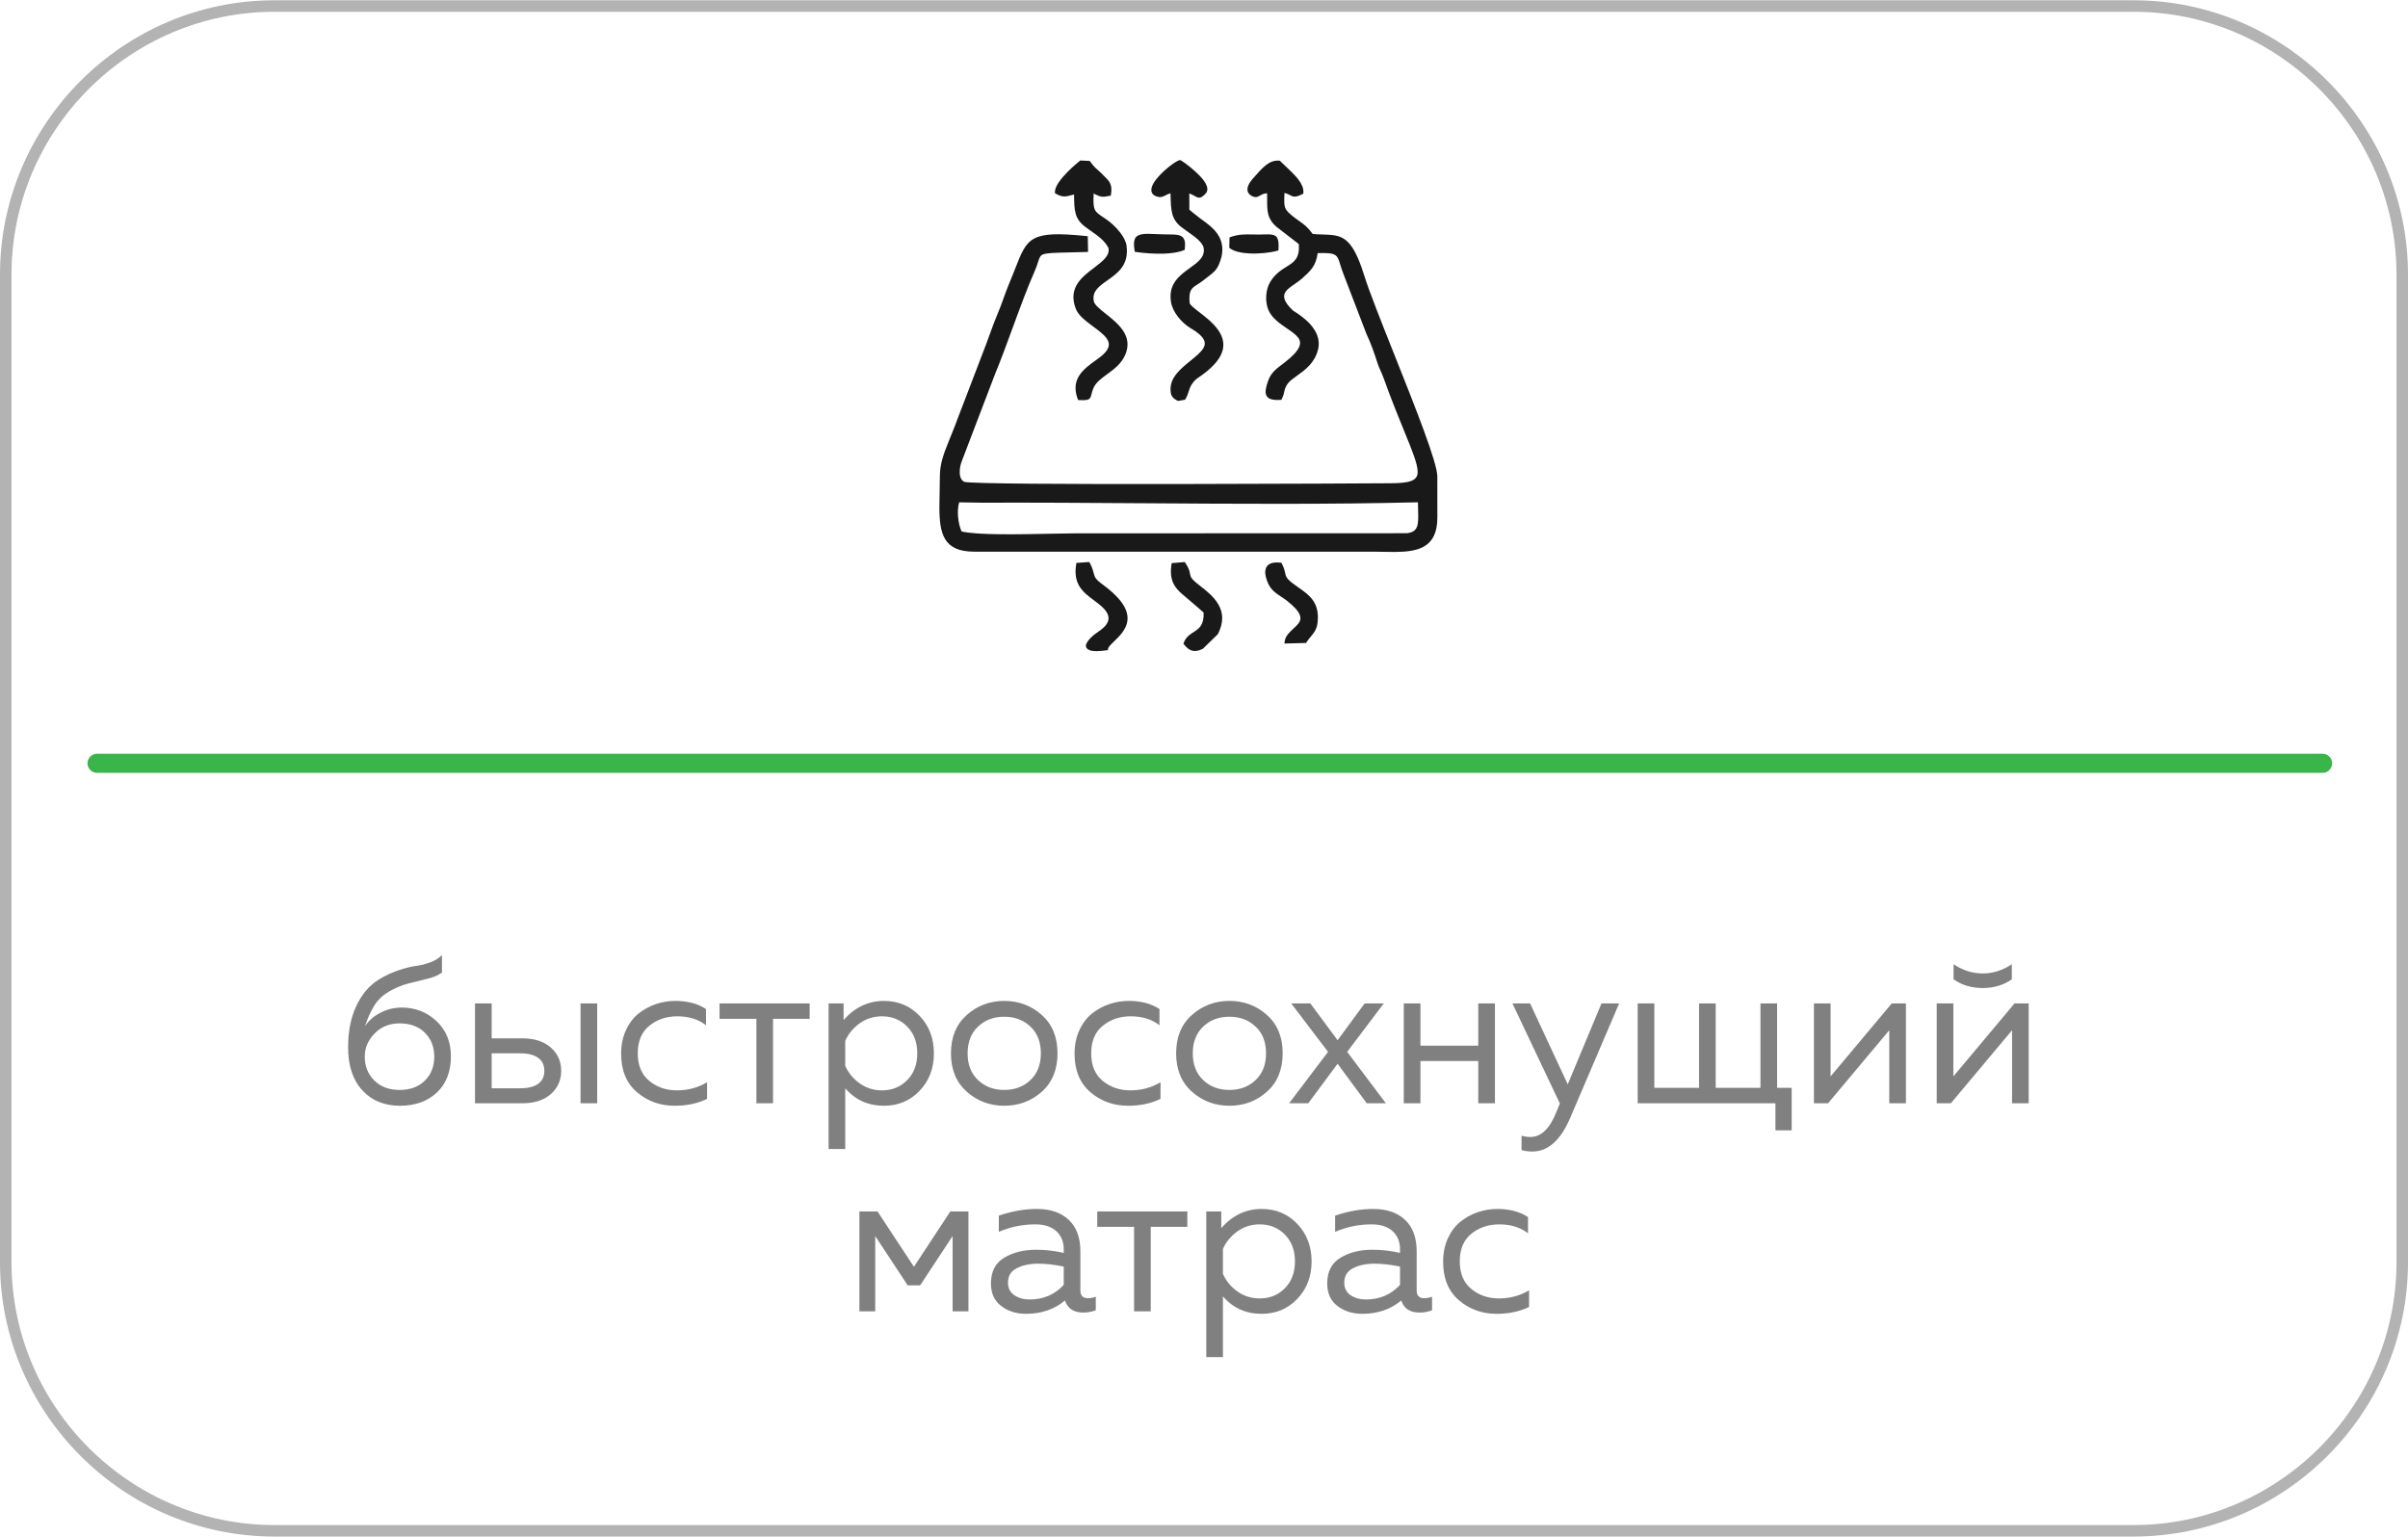
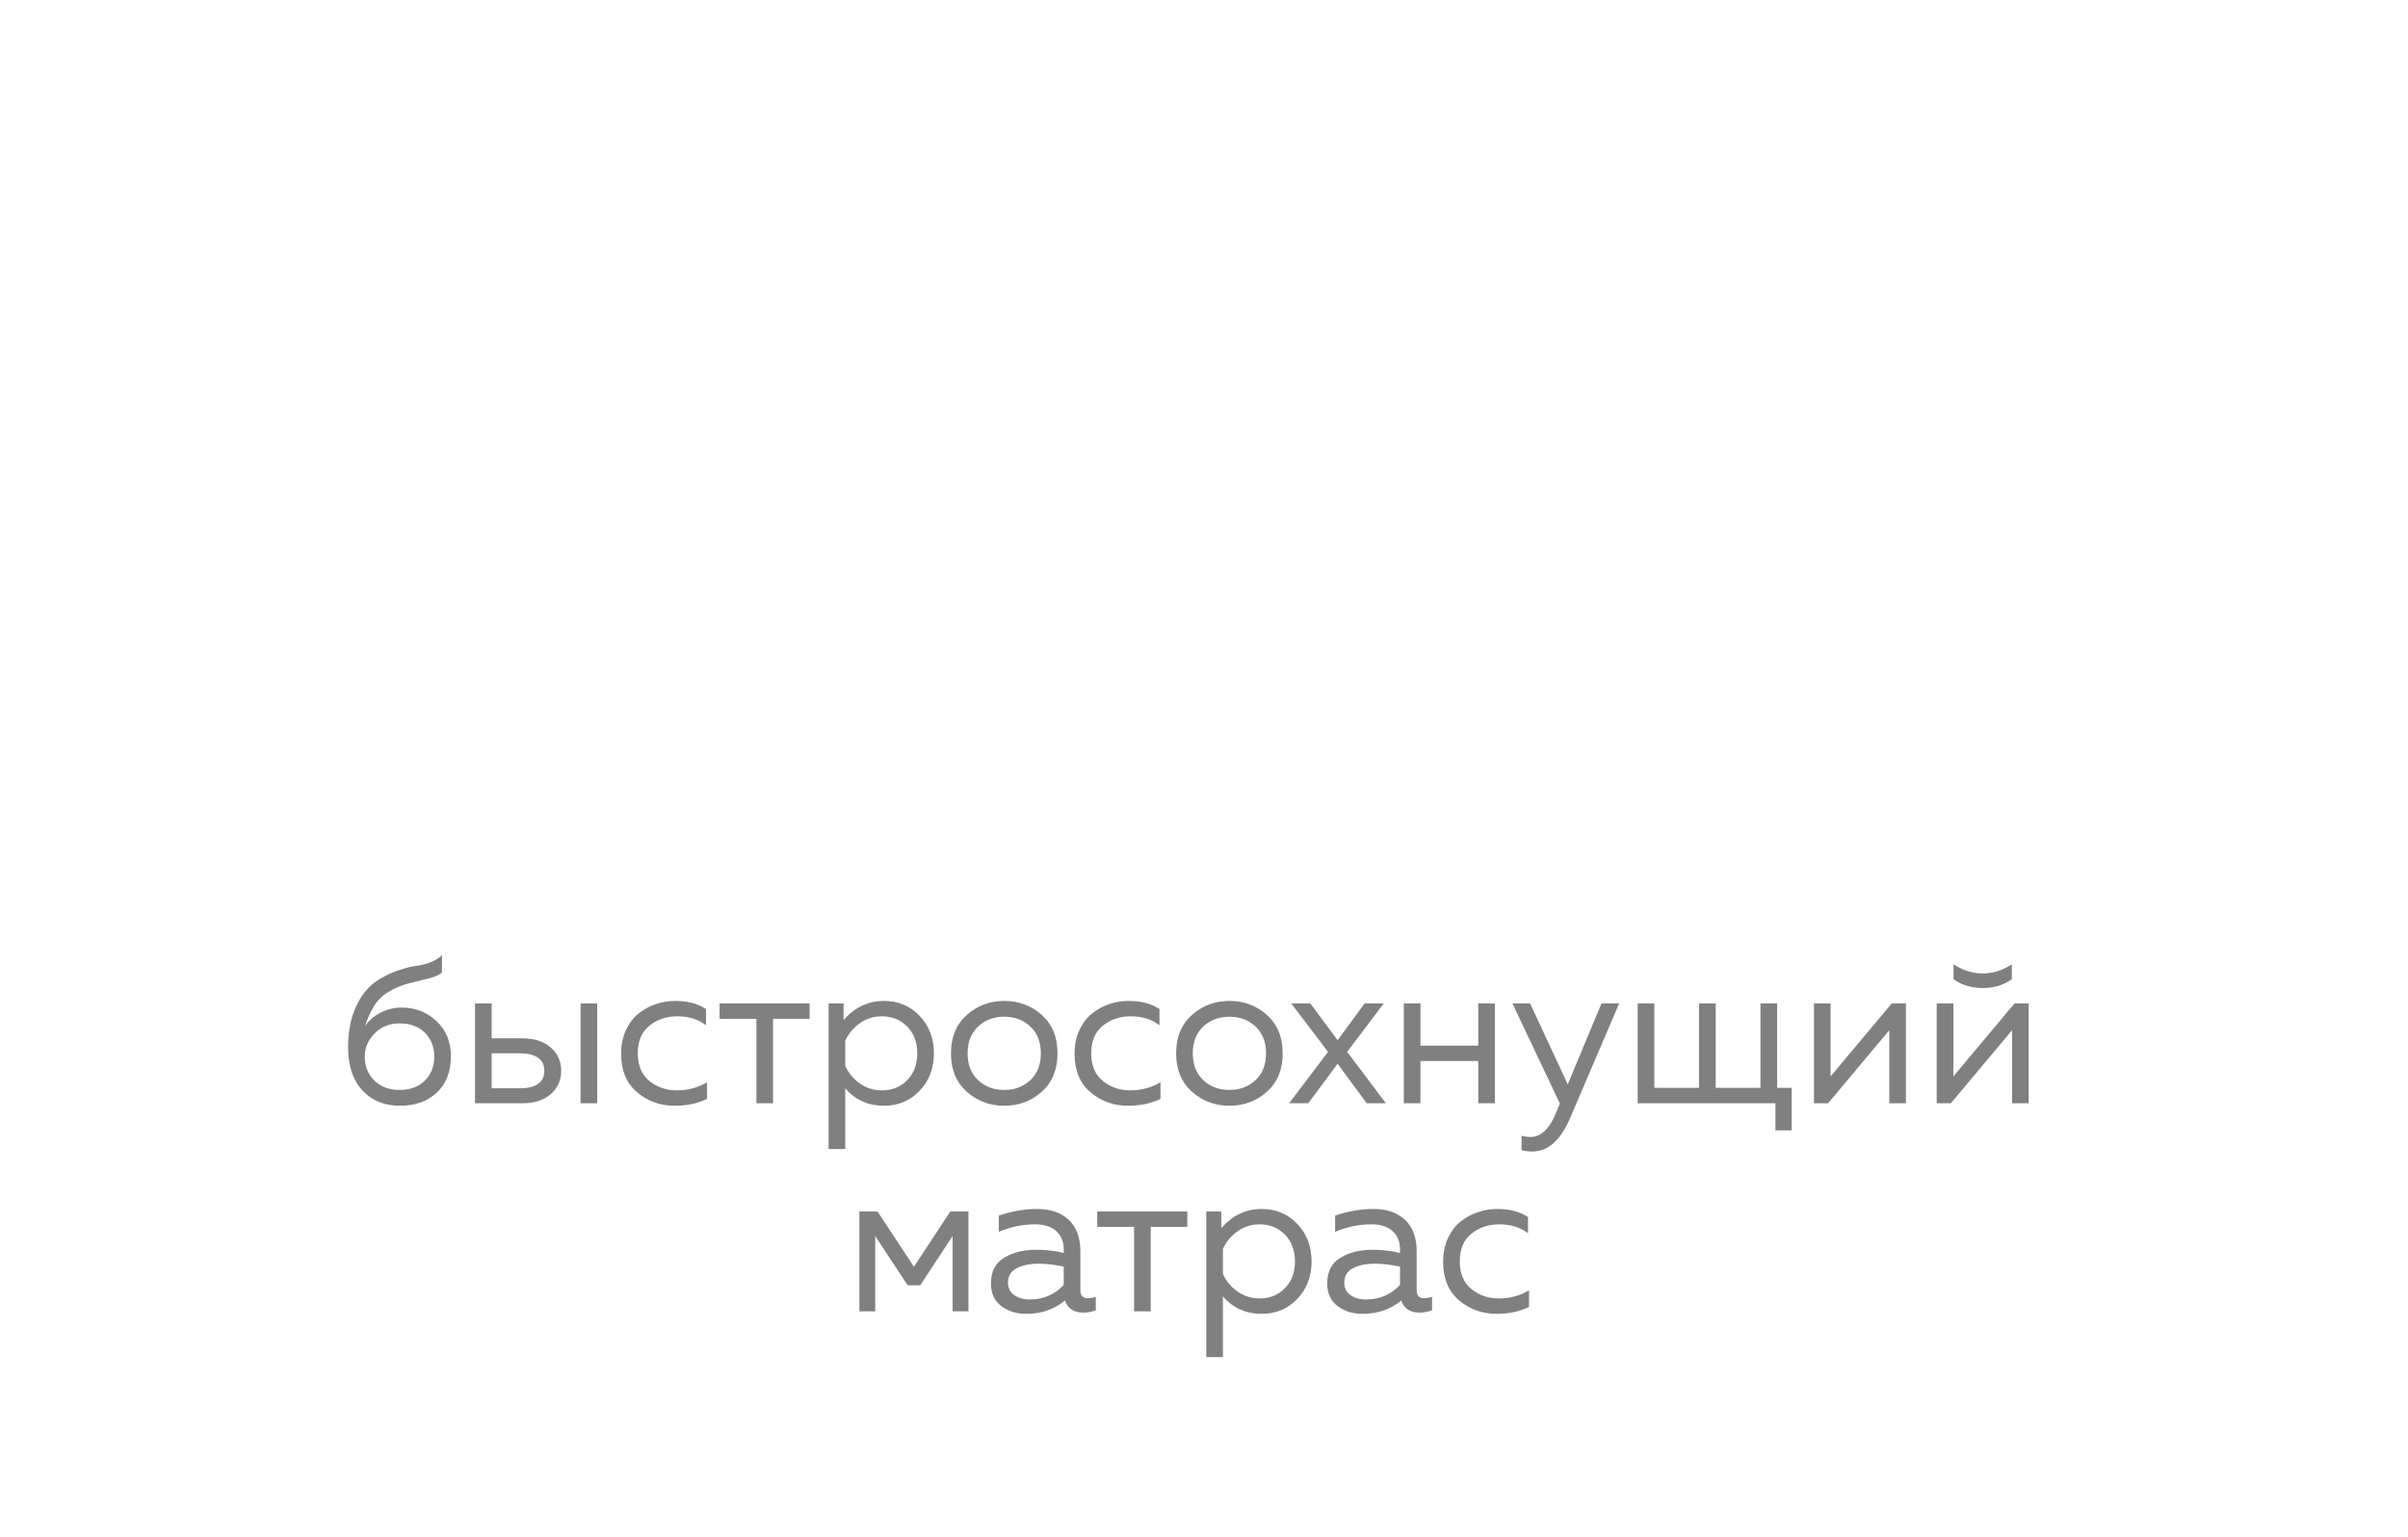
<svg xmlns="http://www.w3.org/2000/svg" xml:space="preserve" width="741px" height="473px" version="1.1" style="shape-rendering:geometricPrecision; text-rendering:geometricPrecision; image-rendering:optimizeQuality; fill-rule:evenodd; clip-rule:evenodd" viewBox="0 0 63801000 40711000">
  <defs>
    <style type="text/css">
   
    .fil3 {fill:#191919}
    .fil2 {fill:#39B54A;fill-rule:nonzero}
    .fil1 {fill:gray;fill-rule:nonzero}
    .fil0 {fill:#B3B3B3;fill-rule:nonzero}
   
  </style>
  </defs>
  <g id="Слой_x0020_1">
-     <path class="fil0" d="M7268000 0l49265000 0c1998000,0 3816000,818000 5133000,2135000 1317000,1317000 2135000,3134000 2135000,5133000l0 26175000c0,1998000 -818000,3816000 -2135000,5133000 -1317000,1317000 -3135000,2135000 -5133000,2135000l-49265000 0c-1999000,0 -3816000,-818000 -5133000,-2135000 -1317000,-1317000 -2135000,-3135000 -2135000,-5133000l0 -26175000c0,-1999000 818000,-3816000 2135000,-5133000 1317000,-1317000 3134000,-2135000 5133000,-2135000zm49265000 305000l-49265000 0c-1914000,0 -3655000,784000 -4917000,2046000 -1262000,1262000 -2046000,3003000 -2046000,4917000l0 26175000c0,1914000 784000,3655000 2046000,4917000 1262000,1262000 3003000,2046000 4917000,2046000l49265000 0c1914000,0 3655000,-784000 4917000,-2046000 1262000,-1262000 2046000,-3003000 2046000,-4917000l0 -26175000c0,-1914000 -784000,-3655000 -2046000,-4917000 -1262000,-1262000 -3003000,-2046000 -4917000,-2046000z" />
    <path class="fil1" d="M11947000 27983000c0,408000 -124000,729000 -372000,962000 -249000,234000 -575000,350000 -979000,350000 -412000,0 -744000,-136000 -995000,-408000 -252000,-272000 -378000,-652000 -378000,-1141000 0,-426000 74000,-794000 221000,-1103000 147000,-308000 345000,-540000 595000,-694000 169000,-103000 345000,-185000 527000,-246000 182000,-60000 332000,-98000 452000,-113000 119000,-14000 243000,-45000 372000,-91000 128000,-46000 235000,-111000 320000,-195000l0 463000c-103000,73000 -230000,127000 -381000,162000 -151000,35000 -318000,77000 -502000,124000 -183000,48000 -360000,122000 -529000,221000 -165000,99000 -294000,224000 -386000,375000 -92000,151000 -173000,331000 -242000,540000 95000,-147000 231000,-266000 408000,-358000 176000,-92000 365000,-138000 567000,-138000 357000,0 663000,119000 919000,358000 255000,239000 383000,550000 383000,932000zm-2283000 11000c0,254000 85000,464000 254000,632000 169000,167000 391000,250000 667000,250000 283000,0 507000,-82000 673000,-248000 165000,-165000 248000,-376000 248000,-634000 0,-257000 -83000,-468000 -248000,-634000 -166000,-165000 -390000,-248000 -673000,-248000 -265000,0 -484000,89000 -659000,267000 -175000,179000 -262000,384000 -262000,615000zm4179000 1235000l-1257000 0 0 -2646000 441000 0 0 926000 816000 0c317000,0 567000,81000 750000,243000 184000,161000 276000,367000 276000,617000 0,250000 -92000,456000 -276000,618000 -183000,161000 -433000,242000 -750000,242000zm-816000 -1323000l0 926000 761000 0c199000,0 354000,-38000 466000,-115000 112000,-78000 168000,-194000 168000,-348000 0,-154000 -56000,-270000 -168000,-347000 -112000,-77000 -267000,-116000 -466000,-116000l-761000 0zm2796000 1323000l-441000 0 0 -2646000 441000 0 0 2646000zm634000 -1312000c0,-232000 42000,-439000 127000,-623000 84000,-184000 195000,-331000 333000,-441000 138000,-110000 291000,-194000 458000,-251000 167000,-57000 339000,-85000 515000,-85000 328000,0 600000,71000 816000,215000l0 430000c-202000,-158000 -455000,-237000 -760000,-237000 -287000,0 -533000,82000 -739000,248000 -206000,165000 -309000,410000 -309000,733000 0,320000 102000,563000 306000,731000 204000,167000 448000,250000 731000,250000 294000,0 560000,-71000 799000,-215000l0 441000c-250000,122000 -537000,182000 -860000,182000 -382000,0 -714000,-119000 -995000,-358000 -282000,-239000 -422000,-579000 -422000,-1020000zm4025000 1312000l-441000 0 0 -2238000 -976000 0 0 -408000 2387000 0 0 408000 -970000 0 0 2238000zm1869000 -2205000c298000,-338000 654000,-507000 1070000,-507000 378000,0 693000,132000 945000,397000 252000,264000 378000,595000 378000,992000 0,397000 -126000,728000 -378000,992000 -252000,265000 -567000,397000 -945000,397000 -419000,0 -761000,-154000 -1026000,-463000l0 1610000 -441000 0 0 -3859000 397000 0 0 441000zm1684000 1593000c179000,-180000 268000,-417000 268000,-711000 0,-294000 -89000,-531000 -268000,-711000 -178000,-180000 -399000,-270000 -664000,-270000 -224000,0 -423000,62000 -596000,187000 -172000,125000 -299000,279000 -380000,463000l0 662000c81000,184000 208000,338000 380000,463000 173000,125000 372000,187000 596000,187000 265000,0 486000,-90000 664000,-270000zm1580000 306000c-279000,-248000 -419000,-587000 -419000,-1017000 0,-430000 140000,-769000 419000,-1017000 279000,-248000 610000,-372000 992000,-372000 386000,0 718000,124000 996000,372000 277000,248000 416000,587000 416000,1017000 0,430000 -139000,769000 -416000,1017000 -278000,248000 -610000,372000 -996000,372000 -382000,0 -713000,-124000 -992000,-372000zm1687000 -309000c184000,-174000 276000,-410000 276000,-708000 0,-298000 -92000,-534000 -276000,-708000 -184000,-175000 -415000,-262000 -695000,-262000 -279000,0 -510000,87000 -694000,262000 -184000,174000 -276000,410000 -276000,708000 0,298000 92000,534000 276000,708000 184000,175000 415000,262000 694000,262000 280000,0 511000,-87000 695000,-262000zm1169000 -697000c0,-232000 42000,-439000 127000,-623000 84000,-184000 196000,-331000 333000,-441000 138000,-110000 291000,-194000 458000,-251000 167000,-57000 339000,-85000 516000,-85000 327000,0 599000,71000 816000,215000l0 430000c-203000,-158000 -456000,-237000 -761000,-237000 -287000,0 -533000,82000 -739000,248000 -206000,165000 -309000,410000 -309000,733000 0,320000 102000,563000 306000,731000 204000,167000 448000,250000 731000,250000 294000,0 560000,-71000 799000,-215000l0 441000c-250000,122000 -537000,182000 -860000,182000 -382000,0 -714000,-119000 -995000,-358000 -281000,-239000 -422000,-579000 -422000,-1020000zm3110000 1006000c-280000,-248000 -419000,-587000 -419000,-1017000 0,-430000 139000,-769000 419000,-1017000 279000,-248000 610000,-372000 992000,-372000 386000,0 718000,124000 995000,372000 278000,248000 417000,587000 417000,1017000 0,430000 -139000,769000 -417000,1017000 -277000,248000 -609000,372000 -995000,372000 -382000,0 -713000,-124000 -992000,-372000zm1687000 -309000c184000,-174000 276000,-410000 276000,-708000 0,-298000 -92000,-534000 -276000,-708000 -184000,-175000 -415000,-262000 -695000,-262000 -279000,0 -511000,87000 -695000,262000 -183000,174000 -275000,410000 -275000,708000 0,298000 92000,534000 275000,708000 184000,175000 416000,262000 695000,262000 280000,0 511000,-87000 695000,-262000zm2889000 -2031000l507000 0 -970000 1284000 1025000 1362000 -507000 0 -772000 -1047000 -777000 1047000 -507000 0 1031000 -1362000 -976000 -1284000 507000 0 722000 976000 717000 -976000zm1478000 2646000l-441000 0 0 -2646000 441000 0 0 1119000 1532000 0 0 -1119000 442000 0 0 2646000 -442000 0 0 -1119000 -1532000 0 0 1119000zm3903000 -501000l894000 -2145000 468000 0 -1301000 3043000c-254000,588000 -586000,882000 -998000,882000 -99000,0 -195000,-12000 -287000,-38000l0 -381000c77000,22000 155000,34000 232000,34000 283000,0 511000,-216000 684000,-646000l99000 -242000 -1257000 -2652000 468000 0 998000 2145000zm5933000 1218000l-430000 0 0 -717000 -3650000 0 0 -2646000 441000 0 0 2238000 1185000 0 0 -2238000 441000 0 0 2238000 1186000 0 0 -2238000 441000 0 0 2238000 386000 0 0 1125000zm965000 -717000l-375000 0 0 -2646000 441000 0 0 1935000 1621000 -1935000 375000 0 0 2646000 -441000 0 0 -1935000 -1621000 1935000zm4868000 -3286000c-217000,155000 -474000,232000 -772000,232000 -297000,0 -555000,-77000 -772000,-232000l0 -397000c247000,162000 504000,243000 772000,243000 269000,0 526000,-81000 772000,-243000l0 397000zm-1615000 3286000l-375000 0 0 -2646000 441000 0 0 1935000 1621000 -1935000 375000 0 0 2646000 -441000 0 0 -1935000 -1621000 1935000zm-28500000 5514000l-419000 0 0 -2647000 480000 0 965000 1467000 964000 -1467000 480000 0 0 2647000 -419000 0 0 -1996000 -860000 1307000 -331000 0 -860000 -1307000 0 1996000zm5436000 -551000c0,136000 68000,204000 204000,204000 59000,0 127000,-13000 204000,-39000l0 358000c-110000,41000 -220000,61000 -330000,61000 -254000,0 -416000,-107000 -486000,-320000 -283000,235000 -626000,353000 -1031000,353000 -257000,0 -477000,-69000 -658000,-207000 -182000,-138000 -273000,-337000 -273000,-598000 0,-312000 116000,-539000 350000,-681000 233000,-141000 515000,-212000 846000,-212000 243000,0 487000,27000 733000,83000l0 -94000c0,-202000 -66000,-363000 -198000,-483000 -133000,-119000 -318000,-179000 -557000,-179000 -334000,0 -656000,66000 -965000,199000l0 -430000c346000,-118000 682000,-177000 1009000,-177000 360000,0 642000,97000 846000,290000 204000,193000 306000,471000 306000,835000l0 1037000zm-1918000 -210000c0,147000 56000,258000 168000,334000 112000,75000 247000,113000 405000,113000 364000,0 665000,-129000 904000,-386000l0 -486000c-250000,-51000 -474000,-77000 -672000,-77000 -225000,0 -415000,40000 -571000,119000 -156000,79000 -234000,207000 -234000,383000zm3782000 761000l-441000 0 0 -2239000 -976000 0 0 -408000 2387000 0 0 408000 -970000 0 0 2239000zm1869000 -2206000c298000,-338000 654000,-507000 1070000,-507000 378000,0 694000,132000 945000,397000 252000,265000 378000,596000 378000,993000 0,397000 -126000,727000 -378000,992000 -251000,265000 -567000,397000 -945000,397000 -419000,0 -761000,-154000 -1026000,-463000l0 1610000 -441000 0 0 -3860000 397000 0 0 441000zm1685000 1594000c178000,-180000 267000,-417000 267000,-711000 0,-294000 -89000,-531000 -267000,-712000 -179000,-180000 -400000,-270000 -665000,-270000 -224000,0 -423000,63000 -595000,188000 -173000,125000 -300000,279000 -381000,463000l0 661000c81000,184000 208000,339000 381000,464000 172000,124000 371000,187000 595000,187000 265000,0 486000,-90000 665000,-270000zm3492000 61000c0,136000 68000,204000 204000,204000 59000,0 127000,-13000 204000,-39000l0 358000c-110000,41000 -220000,61000 -330000,61000 -254000,0 -416000,-107000 -486000,-320000 -283000,235000 -626000,353000 -1031000,353000 -257000,0 -477000,-69000 -659000,-207000 -181000,-138000 -272000,-337000 -272000,-598000 0,-312000 116000,-539000 350000,-681000 233000,-141000 515000,-212000 846000,-212000 243000,0 487000,27000 733000,83000l0 -94000c0,-202000 -66000,-363000 -198000,-483000 -133000,-119000 -318000,-179000 -557000,-179000 -335000,0 -656000,66000 -965000,199000l0 -430000c346000,-118000 682000,-177000 1009000,-177000 360000,0 642000,97000 846000,290000 204000,193000 306000,471000 306000,835000l0 1037000zm-1918000 -210000c0,147000 56000,258000 168000,334000 112000,75000 247000,113000 405000,113000 364000,0 665000,-129000 904000,-386000l0 -486000c-250000,-51000 -474000,-77000 -672000,-77000 -225000,0 -415000,40000 -571000,119000 -156000,79000 -234000,207000 -234000,383000zm2619000 -551000c0,-232000 42000,-440000 126000,-623000 85000,-184000 196000,-331000 334000,-441000 138000,-111000 290000,-194000 458000,-251000 167000,-57000 339000,-86000 515000,-86000 327000,0 599000,72000 816000,215000l0 430000c-202000,-158000 -456000,-237000 -761000,-237000 -286000,0 -533000,83000 -739000,248000 -205000,166000 -308000,410000 -308000,734000 0,319000 102000,563000 306000,730000 204000,167000 447000,251000 730000,251000 294000,0 561000,-72000 800000,-215000l0 441000c-250000,121000 -537000,182000 -860000,182000 -383000,0 -714000,-119000 -996000,-358000 -281000,-239000 -421000,-579000 -421000,-1020000z" />
-     <path class="fil2" d="M2572000 20474000c-140000,0 -254000,-114000 -254000,-254000 0,-140000 114000,-254000 254000,-254000l58965000 0c140000,0 254000,114000 254000,254000 0,140000 -114000,254000 -254000,254000l-58965000 0z" />
-     <path class="fil3" d="M26016000 13314000l-602000 -10000c-33000,112000 -41000,244000 -30000,374000 11000,149000 46000,293000 93000,397000 405000,102000 1549000,78000 2368000,61000 260000,-6000 489000,-10000 641000,-10000l8791000 -3000c313000,-38000 307000,-231000 296000,-624000l-4000 -196000c-2292000,58000 -4816000,42000 -7311000,25000 -1441000,-10000 -2872000,-19000 -4242000,-14000zm7626000 -7109000c185000,10000 250000,76000 233000,387000l-3000 37000 -35000 9000c-180000,51000 -467000,83000 -725000,71000 -213000,-10000 -410000,-50000 -520000,-134000l-21000 -16000 6000 -275000 33000 -12000c210000,-73000 369000,-70000 577000,-66000l186000 2000 119000 -3000c58000,-1000 108000,-3000 150000,0zm-2802000 509000c-252000,9000 -524000,-13000 -735000,-43000l-37000 -5000 -7000 -37000c-49000,-294000 12000,-398000 202000,-430000 91000,-16000 213000,-10000 371000,-3000 105000,4000 227000,10000 372000,10000 151000,0 252000,9000 317000,63000 69000,56000 88000,150000 69000,315000l-4000 30000 -27000 11000c-138000,56000 -324000,82000 -521000,89000zm3891000 10148000c-30000,36000 -64000,76000 -96000,122000l-29000 47000 -575000 15000 8000 -59000c20000,-142000 127000,-240000 231000,-336000 47000,-44000 94000,-87000 129000,-131000 101000,-129000 102000,-292000 -301000,-608000 -47000,-36000 -97000,-70000 -146000,-102000 -139000,-92000 -273000,-182000 -349000,-350000 -56000,-124000 -89000,-245000 -78000,-343000 5000,-41000 18000,-79000 40000,-111000 22000,-33000 53000,-59000 95000,-78000 63000,-28000 149000,-38000 265000,-25000l26000 3000 13000 24000c57000,110000 73000,183000 86000,245000 18000,86000 31000,144000 193000,270000 54000,41000 106000,78000 158000,114000 288000,201000 566000,395000 510000,922000 -21000,190000 -92000,275000 -180000,381000zm-2454000 -860000c124000,210000 158000,465000 -5000,788000l-4000 7000c-130000,130000 -264000,259000 -396000,387000l-7000 3000c-112000,57000 -203000,70000 -283000,47000 -80000,-23000 -145000,-80000 -209000,-162000l-17000 -23000 10000 -26000c55000,-147000 157000,-214000 260000,-280000 138000,-89000 278000,-179000 265000,-517000 -117000,-106000 -246000,-215000 -382000,-331000l-177000 -151000c-108000,-92000 -196000,-186000 -250000,-310000 -55000,-123000 -74000,-274000 -44000,-478000l6000 -40000 347000 -29000 17000 25000c96000,141000 110000,220000 122000,286000 13000,77000 23000,131000 240000,298000 183000,142000 387000,301000 507000,506000zm-2757000 986000c-83000,80000 -153000,148000 -161000,196000l-6000 37000 -37000 5000c-166000,23000 -351000,36000 -449000,-4000 -130000,-54000 -148000,-166000 87000,-380000 26000,-24000 62000,-49000 103000,-78000 64000,-44000 142000,-98000 205000,-162000 119000,-121000 184000,-286000 -38000,-505000 -71000,-71000 -155000,-133000 -239000,-196000 -281000,-209000 -558000,-417000 -472000,-951000l6000 -40000 343000 -24000 16000 30000c64000,123000 85000,204000 101000,268000 25000,98000 39000,154000 236000,298000 797000,582000 734000,979000 524000,1267000 -67000,92000 -148000,170000 -219000,239000zm1514000 -6534000c-15000,-42000 -20000,-91000 -20000,-149000 -3000,-321000 277000,-548000 533000,-756000 141000,-115000 275000,-224000 338000,-332000 86000,-148000 34000,-310000 -336000,-526000 -121000,-70000 -250000,-185000 -350000,-319000 -89000,-119000 -155000,-253000 -175000,-388000 -70000,-476000 232000,-694000 507000,-893000 210000,-151000 403000,-291000 360000,-528000 -27000,-155000 -250000,-310000 -434000,-439000 -61000,-43000 -118000,-83000 -162000,-118000 -264000,-210000 -270000,-443000 -280000,-831000l-2000 -61000c-57000,16000 -96000,36000 -130000,54000 -74000,39000 -128000,67000 -240000,30000 -55000,-18000 -92000,-47000 -115000,-84000 -35000,-59000 -28000,-131000 6000,-208000 29000,-68000 81000,-142000 144000,-214000 186000,-217000 479000,-434000 575000,-455000l13000 -3000 14000 5000c26000,9000 204000,131000 371000,281000 94000,84000 186000,177000 250000,266000 70000,98000 107000,195000 80000,274000 -7000,20000 -18000,39000 -33000,56000 -141000,158000 -196000,127000 -309000,63000 -34000,-19000 -74000,-43000 -128000,-62000l2000 433000 89000 74000c56000,45000 113000,92000 178000,141000l69000 51000c270000,195000 630000,455000 516000,979000 -5000,19000 -17000,61000 -31000,103000 -13000,39000 -28000,79000 -38000,102000 -70000,162000 -167000,234000 -283000,320000 -34000,26000 -70000,53000 -107000,84000 -68000,55000 -128000,94000 -182000,128000 -150000,95000 -236000,151000 -203000,496000 25000,59000 133000,143000 263000,243000 160000,124000 351000,272000 480000,450000 231000,318000 263000,717000 -409000,1205000l-77000 54000c-90000,62000 -136000,95000 -207000,207000 -40000,63000 -58000,119000 -75000,176000 -20000,62000 -40000,125000 -86000,202000l-13000 21000 -24000 3000c-54000,8000 -85000,15000 -105000,19000 -20000,5000 -33000,8000 -48000,7000 -24000,-2000 -37000,-10000 -66000,-30000l-28000 -18000c-46000,-30000 -74000,-67000 -92000,-113000zm-2111000 -29000c-38000,148000 -47000,182000 -324000,170000l-34000 -1000 -12000 -32000c-196000,-535000 158000,-791000 502000,-1038000l58000 -42000c299000,-217000 311000,-381000 207000,-524000 -77000,-106000 -213000,-207000 -352000,-310000 -196000,-145000 -398000,-294000 -467000,-480000 -207000,-553000 163000,-834000 492000,-1083000 219000,-167000 418000,-318000 377000,-520000 -99000,-195000 -275000,-319000 -470000,-456000l-131000 -94000c-299000,-220000 -307000,-434000 -311000,-868000l-62000 16000c-152000,40000 -247000,66000 -420000,-38000l-25000 -15000 0 -32000c0,-153000 167000,-360000 334000,-529000 161000,-163000 323000,-292000 324000,-292000l15000 -12000 249000 12000 15000 20000c89000,124000 138000,167000 200000,220000 37000,33000 78000,69000 136000,129000l47000 47000c124000,124000 207000,207000 166000,468000l-6000 36000 -35000 6000c-95000,18000 -144000,27000 -193000,22000 -50000,-4000 -93000,-21000 -171000,-56000 -26000,-12000 -43000,-23000 -54000,-35000 -23000,451000 11000,475000 261000,641000l80000 54000c107000,73000 249000,202000 358000,342000 88000,113000 155000,235000 171000,347000 72000,518000 -235000,733000 -512000,928000 -214000,150000 -408000,287000 -354000,551000 19000,93000 156000,203000 314000,329000 329000,261000 740000,589000 514000,1097000 -105000,236000 -296000,375000 -477000,507000 -157000,115000 -306000,223000 -368000,382000 -22000,55000 -33000,98000 -42000,133000zm-3459000 424000l654000 -1708000c37000,-97000 71000,-190000 104000,-283000 67000,-185000 134000,-372000 207000,-542000 59000,-136000 108000,-272000 158000,-411000 51000,-142000 104000,-289000 169000,-443000 55000,-128000 103000,-252000 147000,-364000 315000,-804000 393000,-1003000 1874000,-850000l44000 5000 8000 416000 -478000 12000c-421000,10000 -620000,15000 -718000,55000 -73000,28000 -93000,88000 -129000,200000 -22000,69000 -50000,156000 -100000,268000 -177000,397000 -376000,939000 -572000,1474000 -161000,439000 -320000,873000 -466000,1223000l-898000 2353000c-30000,96000 -52000,228000 -32000,338000 13000,74000 47000,137000 112000,168000 223000,106000 10934000,41000 11262000,39000l8000 0c536000,0 745000,-65000 744000,-300000 0,-210000 -140000,-554000 -359000,-1088000 -150000,-367000 -336000,-823000 -539000,-1388000 -30000,-84000 -60000,-150000 -87000,-211000 -28000,-62000 -54000,-119000 -75000,-185000 -47000,-143000 -90000,-276000 -138000,-405000 -47000,-128000 -98000,-253000 -160000,-383000l-598000 -1558000c-45000,-111000 -73000,-204000 -97000,-281000 -80000,-261000 -97000,-315000 -596000,-299000 -46000,339000 -188000,468000 -409000,668000l-5000 4000c-57000,51000 -123000,97000 -189000,142000 -79000,54000 -158000,108000 -213000,167000 -110000,118000 -125000,273000 165000,543000l38000 24000c176000,113000 754000,480000 623000,1006000 -90000,361000 -347000,544000 -560000,696000 -103000,74000 -196000,140000 -247000,212000 -59000,83000 -74000,145000 -88000,210000 -13000,55000 -26000,113000 -63000,188000l-13000 27000 -29000 2000c-217000,13000 -327000,-27000 -370000,-120000 -41000,-88000 -12000,-213000 45000,-379000 75000,-217000 210000,-318000 366000,-436000l60000 -45000c441000,-339000 482000,-527000 369000,-674000 -64000,-83000 -176000,-160000 -295000,-241000 -191000,-130000 -401000,-274000 -493000,-494000 -46000,-111000 -63000,-245000 -55000,-376000 9000,-133000 46000,-264000 106000,-362000 131000,-214000 292000,-315000 435000,-404000 194000,-120000 352000,-218000 322000,-599000l-595000 -459000c-242000,-215000 -243000,-402000 -244000,-729000l-1000 -158000c-87000,5000 -139000,34000 -181000,58000 -71000,40000 -123000,69000 -228000,12000 -121000,-66000 -128000,-166000 -95000,-260000 28000,-80000 89000,-154000 121000,-191000l8000 -9000c258000,-296000 430000,-493000 692000,-474000l19000 1000 150000 143000c259000,245000 489000,462000 475000,701000l-2000 29000 -25000 13000c-192000,99000 -244000,71000 -334000,24000 -34000,-18000 -75000,-40000 -141000,-55000l-1000 47000c-11000,347000 -12000,385000 244000,587000 66000,52000 117000,88000 163000,120000 123000,88000 205000,146000 344000,334000 95000,8000 183000,11000 265000,13000 502000,17000 768000,26000 1100000,1088000 133000,426000 455000,1236000 799000,2100000 543000,1364000 1140000,2864000 1137000,3222000l1000 1081000c5000,808000 -507000,918000 -1128000,922000 -105000,1000 -212000,-2000 -319000,-4000 -89000,-2000 -179000,-4000 -282000,-4000l-10543000 0c-811000,1000 -920000,-472000 -922000,-1178000 0,-119000 3000,-243000 6000,-373000 4000,-142000 7000,-291000 7000,-444000 0,-164000 25000,-315000 66000,-463000 42000,-148000 98000,-292000 161000,-447000 61000,-149000 113000,-279000 164000,-409000 52000,-135000 106000,-277000 170000,-449000z" />
  </g>
</svg>